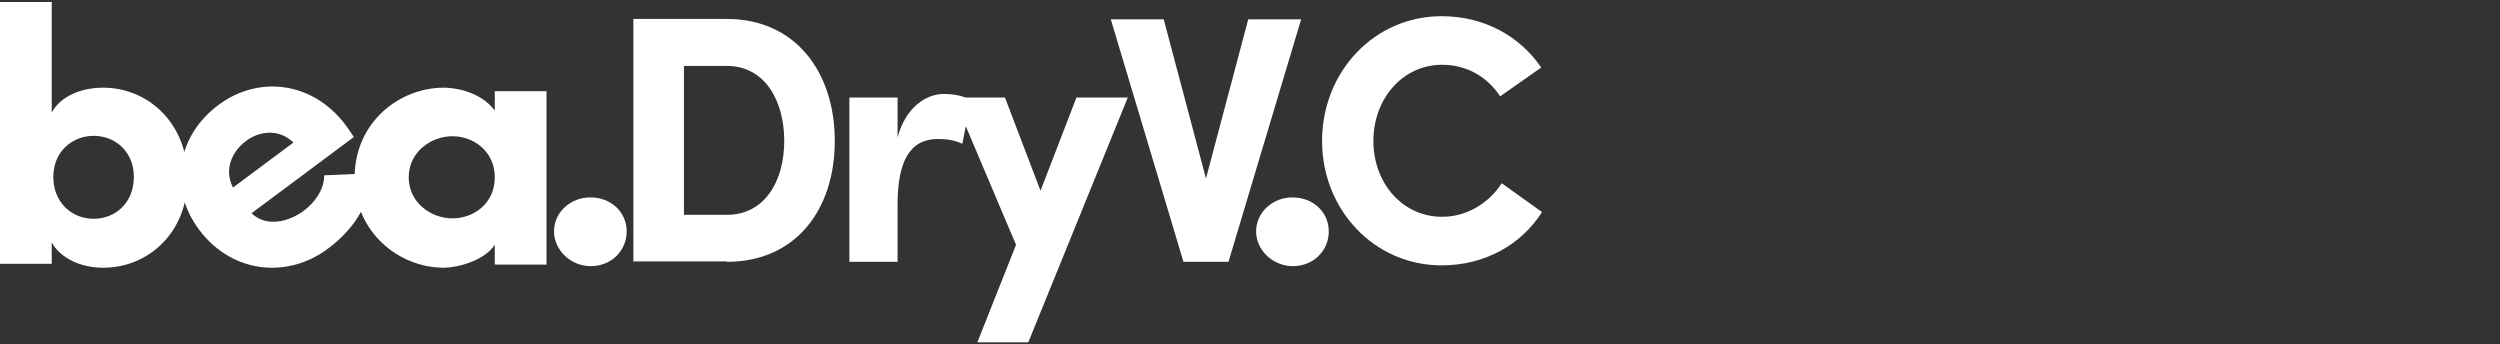
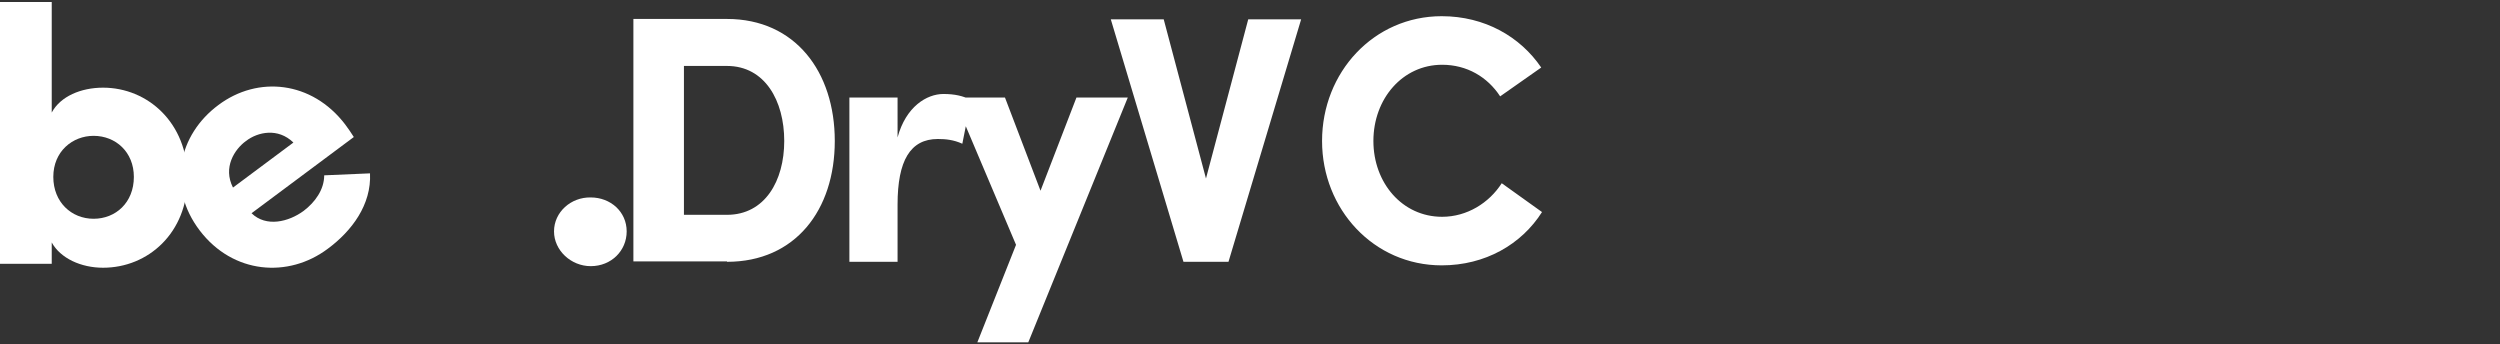
<svg xmlns="http://www.w3.org/2000/svg" xmlns:xlink="http://www.w3.org/1999/xlink" version="1.1" id="Ebene_1" x="0px" y="0px" viewBox="0 0 633.1 87.2" style="enable-background:new 0 0 633.1 87.2;" xml:space="preserve">
  <rect x="0" y="0" width="633.1" height="87.2" fill="#333333" stroke="none" />
  <style type="text/css">
	.st0{clip-path:url(#SVGID_00000073002508355253080500000006160770497146549416_);fill:#FFFFFF;}
</style>
  <g>
    <defs>
      <rect id="SVGID_1_" y="0.5" width="390.6" height="86.2" />
    </defs>
    <clipPath id="SVGID_00000081625240172462222150000018008176152408199325_">
      <use xlink:href="#SVGID_1_" style="overflow:visible;" />
    </clipPath>
    <path style="clip-path:url(#SVGID_00000081625240172462222150000018008176152408199325_);fill:#FFFFFF;" d="M380.3,46.4   c-3.2,5-8.8,8.5-15.1,8.5c-10.1,0-17.4-8.6-17.4-19.2c0-10.7,7.4-19.3,17.4-19.3c6.3,0,11.5,3.1,14.7,8l10.4-7.3   c-5.3-7.8-14.3-13-25.2-13c-17.2,0-30.3,14.2-30.3,31.6c0,17.3,13.1,31.5,30.3,31.5c11,0,20.2-5.3,25.4-13.5L380.3,46.4z    M281.3,4.9l18.4,61.4h11.4l18.4-61.4h-13.4l-10.7,40.3L294.7,4.9H281.3z M285.6,24.7h-13l-9.1,23.6l-9-23.6h-13L257.3,62   l-9.8,24.7h12.9L285.6,24.7z M227.3,51.8c0-11.1,3.2-16.6,10.2-16.6c2,0,4,0.2,6.2,1.2l2.2-11.1c-2-1-4.1-1.5-7-1.5   c-4.2,0-9.5,3.2-11.6,11V24.7h-12.2v41.6h12.2V51.8z M184.1,66.3c17.3,0,27.3-13.1,27.3-30.6s-10-30.9-27.3-30.9h-23.7v61.4H184.1z    M173.2,16.7h10.9c9.6,0,14.5,8.8,14.5,19c0,10.1-4.9,18.7-14.5,18.7h-10.9V16.7z" />
    <path style="clip-path:url(#SVGID_00000081625240172462222150000018008176152408199325_);fill:#FFFFFF;" d="M33.9,44.8   c0,6.5-4.6,10.6-10.2,10.6c-5.6,0-10.2-4.2-10.2-10.6c0-6.5,4.9-10.4,10.2-10.4C29.3,34.4,33.9,38.5,33.9,44.8 M47.5,45.1   c0-14-10.1-22.9-21.4-22.9c-5.6,0-10.8,2.2-13,6.3V0.5H0v66.3h13.1v-5.4c2.2,4,7.4,6.4,13,6.4C37.5,67.8,47.5,59,47.5,45.1" />
    <path style="clip-path:url(#SVGID_00000081625240172462222150000018008176152408199325_);fill:#FFFFFF;" d="M74.3,36.1L59,47.5   c-2.6-5.1,0.4-9.7,3.3-11.8C65.3,33.4,70.4,32.3,74.3,36.1 M87.4,31.5c-8.4-11-22.1-12.4-32.1-4.9c-10.1,7.5-13.1,20.8-4.7,31.8   C59,69.4,73,70.5,83,63c6.1-4.5,11.1-11.2,10.7-19.1l-11.6,0.5c0,3.6-2.3,6.8-5.2,9c-3.8,2.8-9.5,4.2-13.2,0.6l25.9-19.3   C89.1,33.9,88.1,32.4,87.4,31.5" />
-     <path style="clip-path:url(#SVGID_00000081625240172462222150000018008176152408199325_);fill:#FFFFFF;" d="M125.3,44.9   c0,6.6-5.3,10.4-10.7,10.4c-5.6,0-11.1-4.1-11.1-10.4c0-6.3,5.5-10.4,11.1-10.4C120,34.5,125.3,38.4,125.3,44.9 M138.4,66.8V23.1   h-13.1V28c-3.6-4.8-10-5.8-12.9-5.8c-11.3,0-22.6,8.8-22.6,22.8c0,13.9,11.3,22.8,22.6,22.8c3.3,0,10.2-1.7,12.9-5.8v5H138.4z" />
    <path style="clip-path:url(#SVGID_00000081625240172462222150000018008176152408199325_);fill:#FFFFFF;" d="M140.3,58.6   c0,4.8,4.3,8.8,9.3,8.8c5.2,0,9.1-3.9,9.1-8.8c0-5-4.1-8.6-9.1-8.6C144.6,49.9,140.3,53.7,140.3,58.6" />
-     <path style="clip-path:url(#SVGID_00000081625240172462222150000018008176152408199325_);fill:#FFFFFF;" d="M318.1,58.6   c0,4.8,4.3,8.8,9.3,8.8c5.2,0,9.1-3.9,9.1-8.8c0-5-4.1-8.6-9.1-8.6C322.4,49.9,318.1,53.7,318.1,58.6" />
  </g>
</svg>